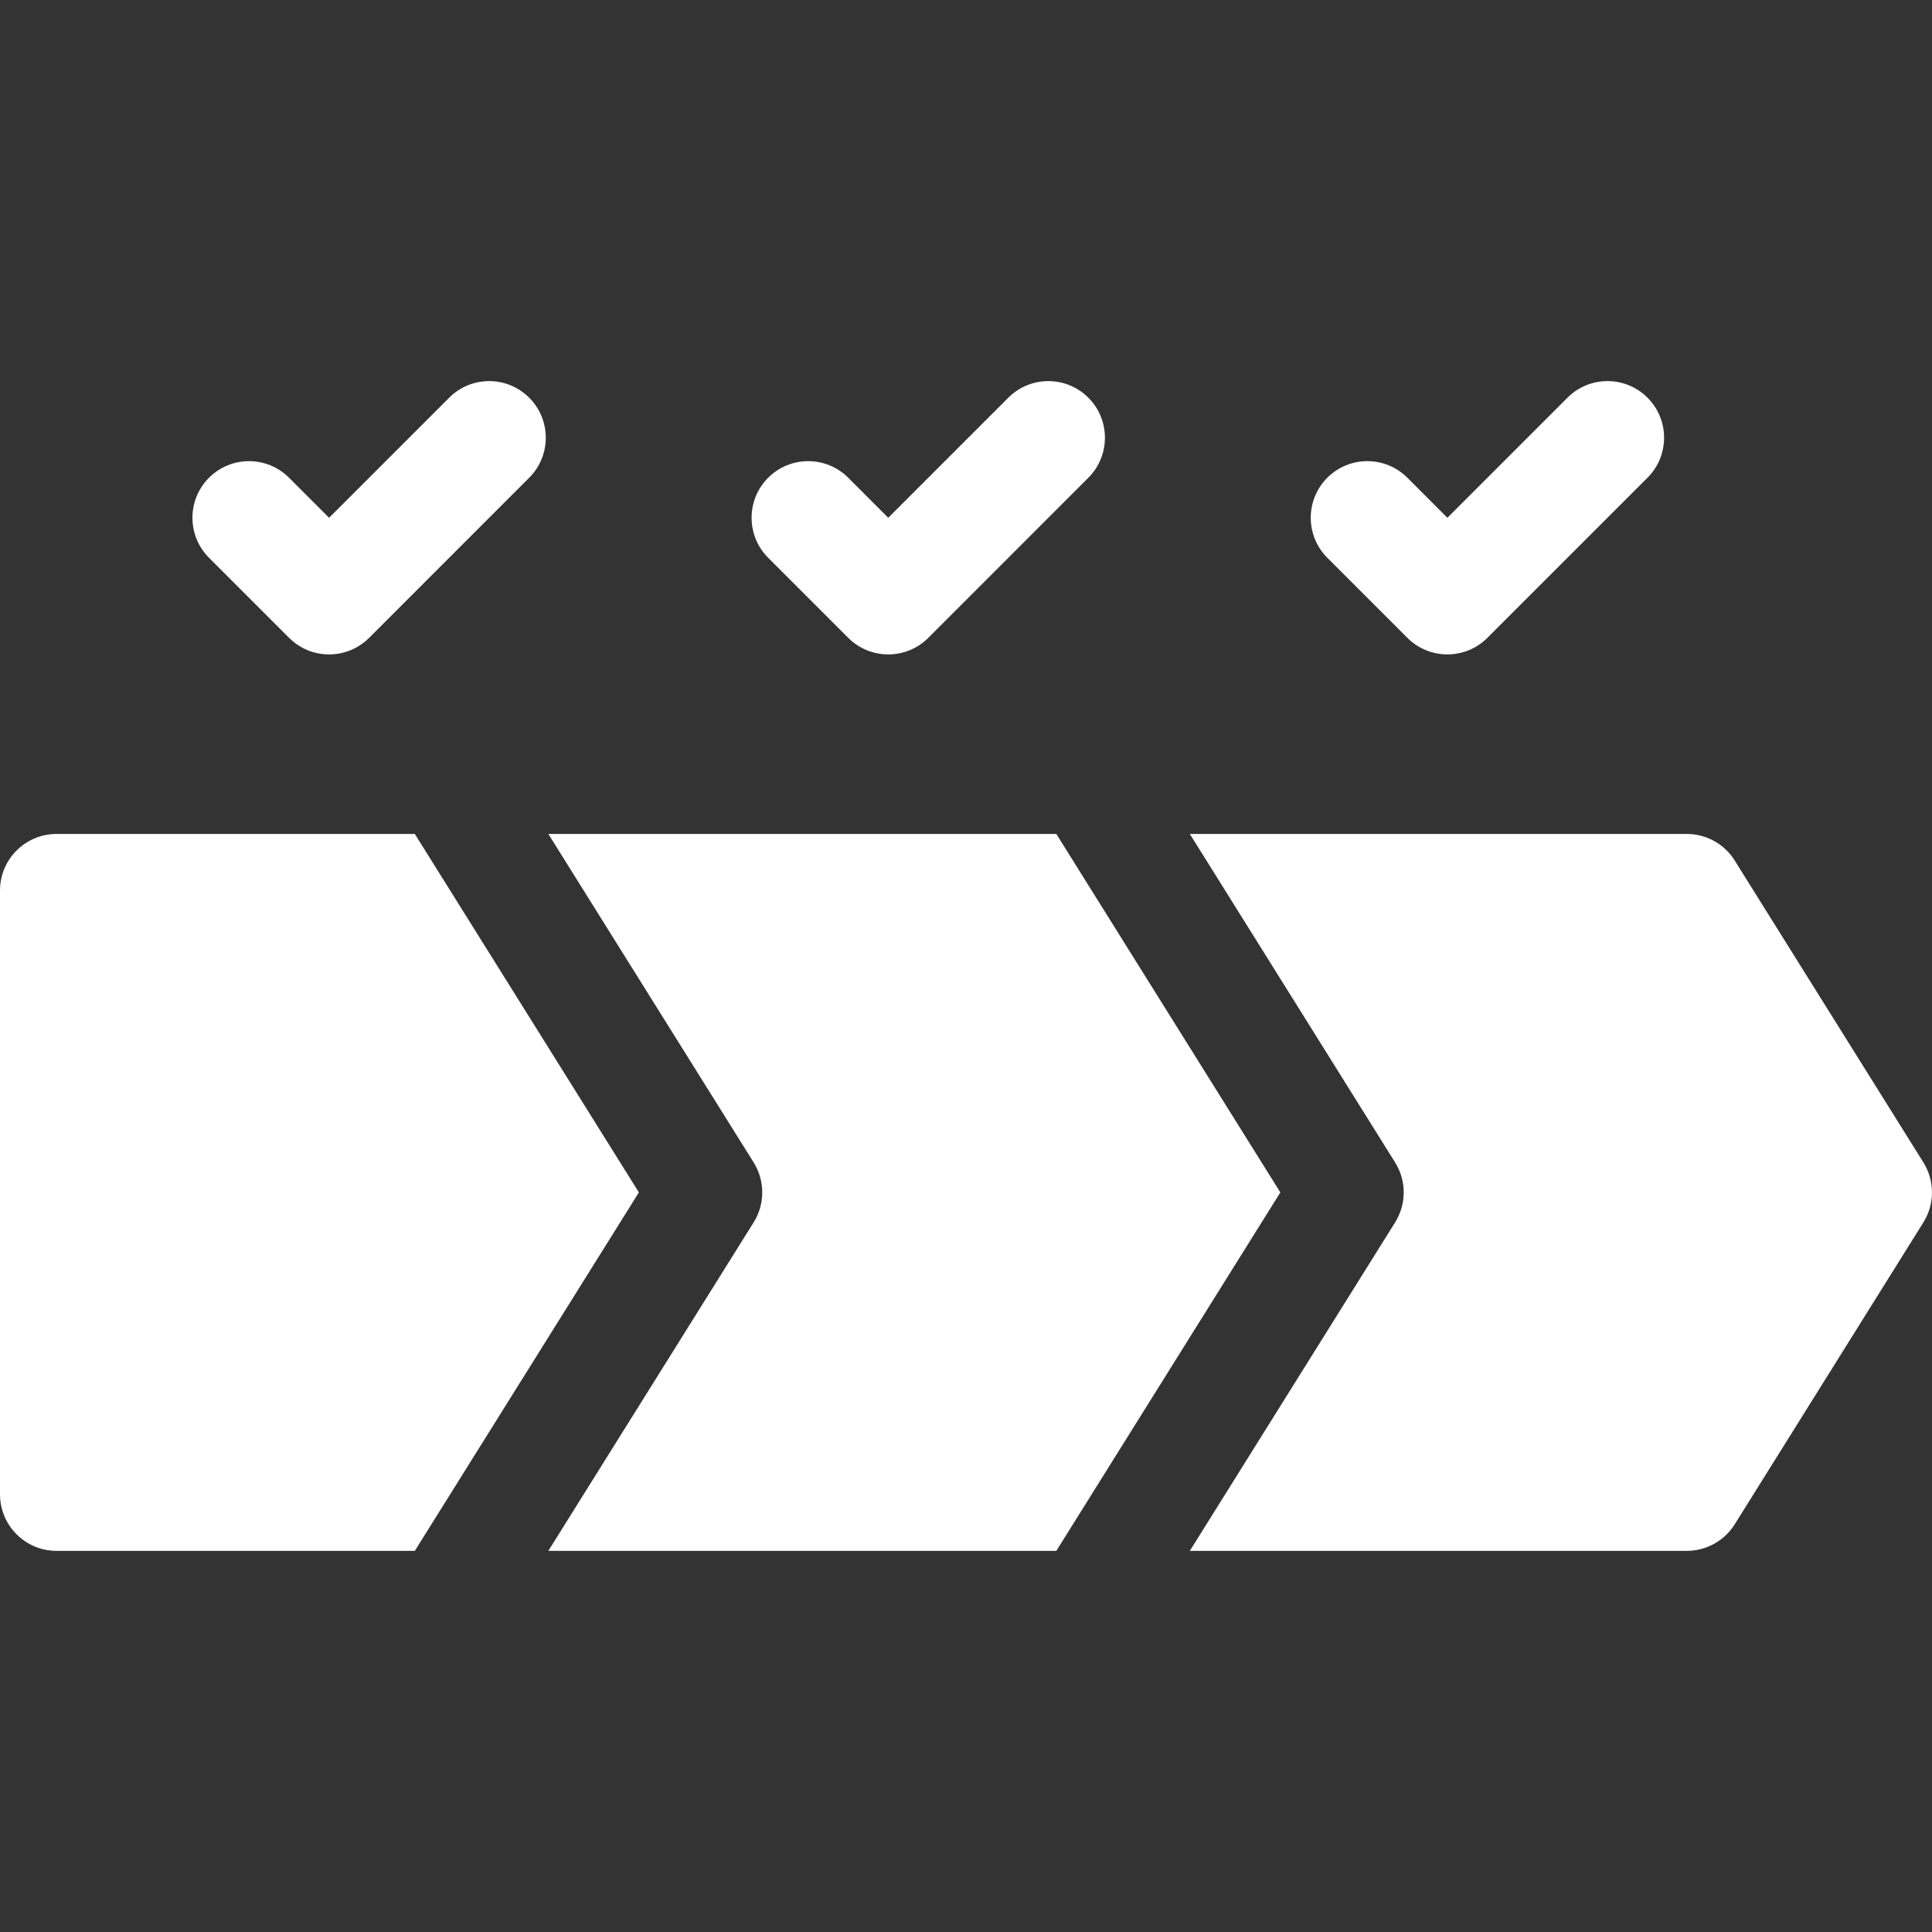
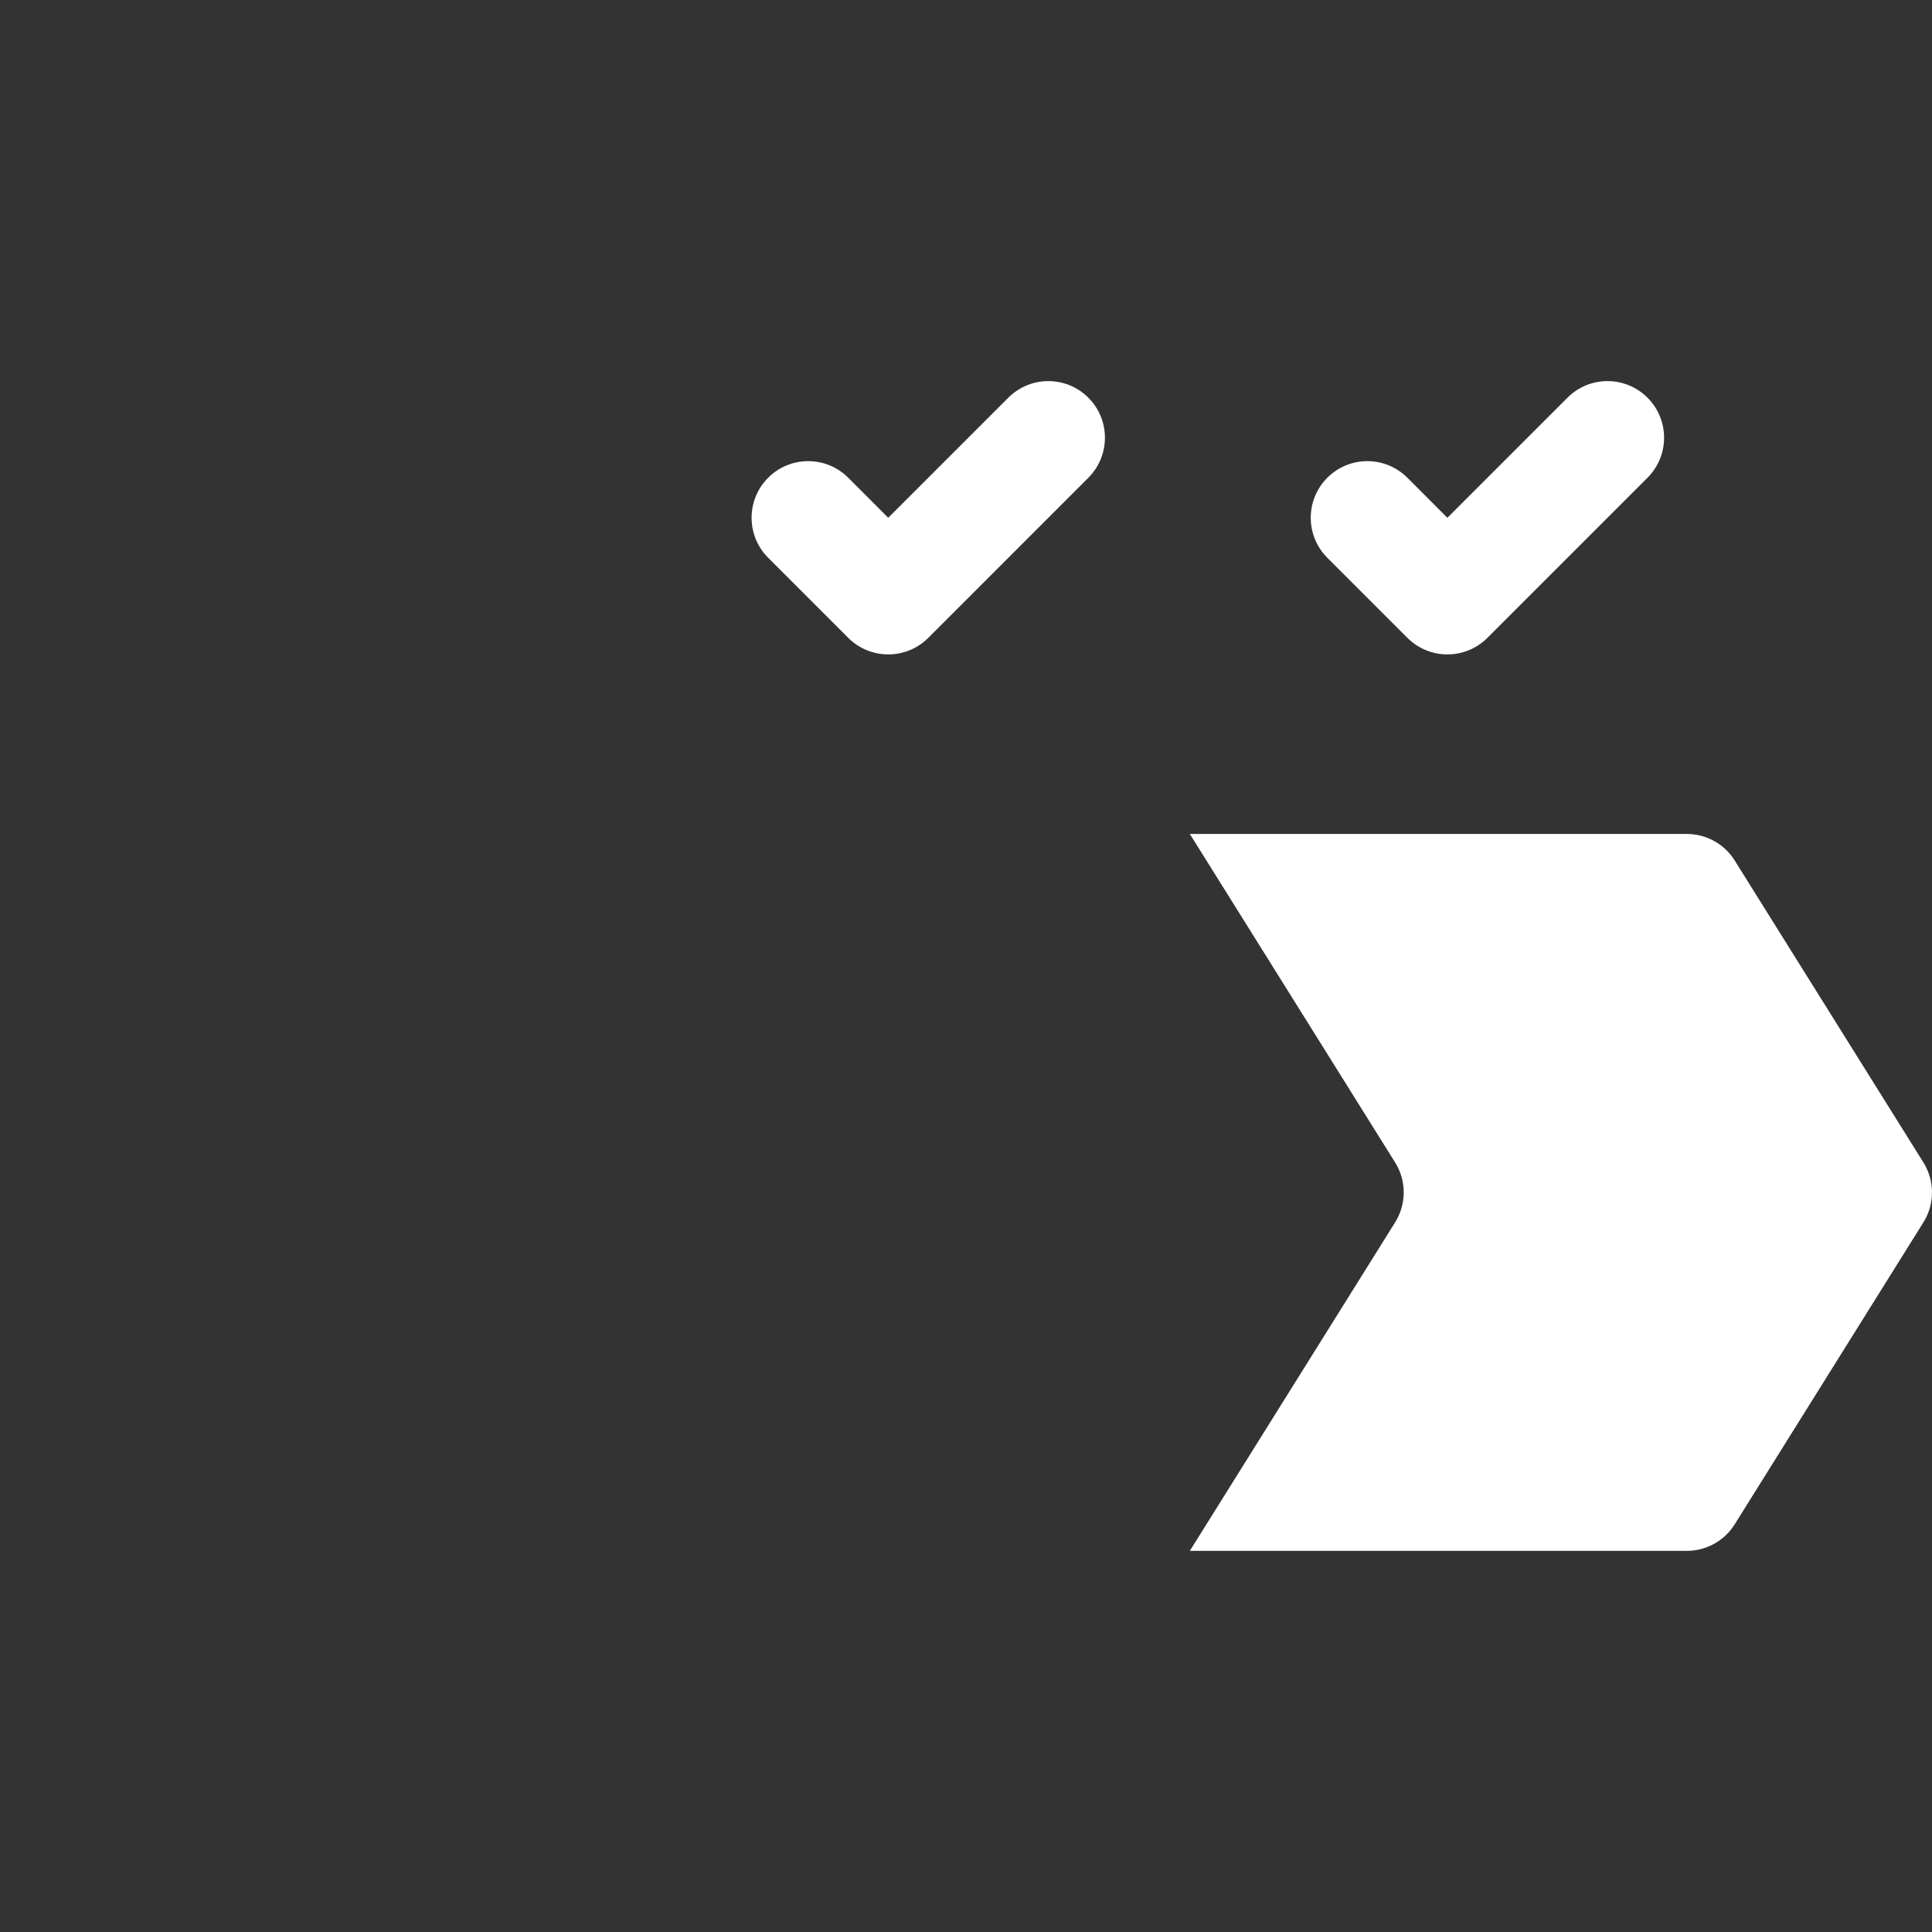
<svg xmlns="http://www.w3.org/2000/svg" width="48" height="48" viewBox="0 0 48 48" fill="none">
  <rect x="0" y="0" width="48" height="48" fill="#333333" stroke="none" />
-   <path d="M7.182 15.847C7.731 16.396 8.621 16.396 9.171 15.847L13.148 11.869C13.697 11.32 13.697 10.43 13.148 9.881C12.599 9.331 11.709 9.331 11.159 9.881L8.176 12.864L7.182 11.87C6.633 11.32 5.742 11.32 5.193 11.869C4.644 12.418 4.644 13.309 5.193 13.858L7.182 15.847Z" fill="white" />
  <path d="M34.966 15.847C35.515 16.396 36.405 16.396 36.954 15.847L40.932 11.869C41.481 11.32 41.481 10.43 40.932 9.881C40.383 9.331 39.492 9.331 38.943 9.881L35.96 12.864L34.966 11.869C34.416 11.32 33.526 11.32 32.977 11.869C32.428 12.418 32.428 13.309 32.977 13.858L34.966 15.847Z" fill="white" />
  <path d="M21.074 15.847C21.623 16.396 22.514 16.396 23.063 15.847L27.04 11.869C27.589 11.32 27.589 10.43 27.04 9.881C26.491 9.331 25.601 9.331 25.051 9.881L22.068 12.864L21.074 11.869C20.525 11.32 19.634 11.32 19.085 11.869C18.536 12.418 18.536 13.309 19.085 13.858L21.074 15.847Z" fill="white" />
-   <path d="M26.244 20.719H13.623L18.724 28.88C19.009 29.336 19.009 29.914 18.724 30.37L13.623 38.531H26.244L31.81 29.625L26.244 20.719Z" fill="white" />
-   <path d="M10.306 20.719H1.406C0.63 20.719 0 21.348 0 22.125V37.125C0 37.902 0.63 38.531 1.406 38.531H10.306L15.873 29.625L10.306 20.719Z" fill="white" />
  <path d="M47.786 28.88L43.099 21.38C42.842 20.968 42.391 20.719 41.906 20.719H29.561L34.661 28.88C34.946 29.336 34.946 29.914 34.661 30.37L29.561 38.531H41.906C42.391 38.531 42.842 38.282 43.099 37.87L47.786 30.37C48.071 29.914 48.071 29.336 47.786 28.88Z" fill="white" />
</svg>